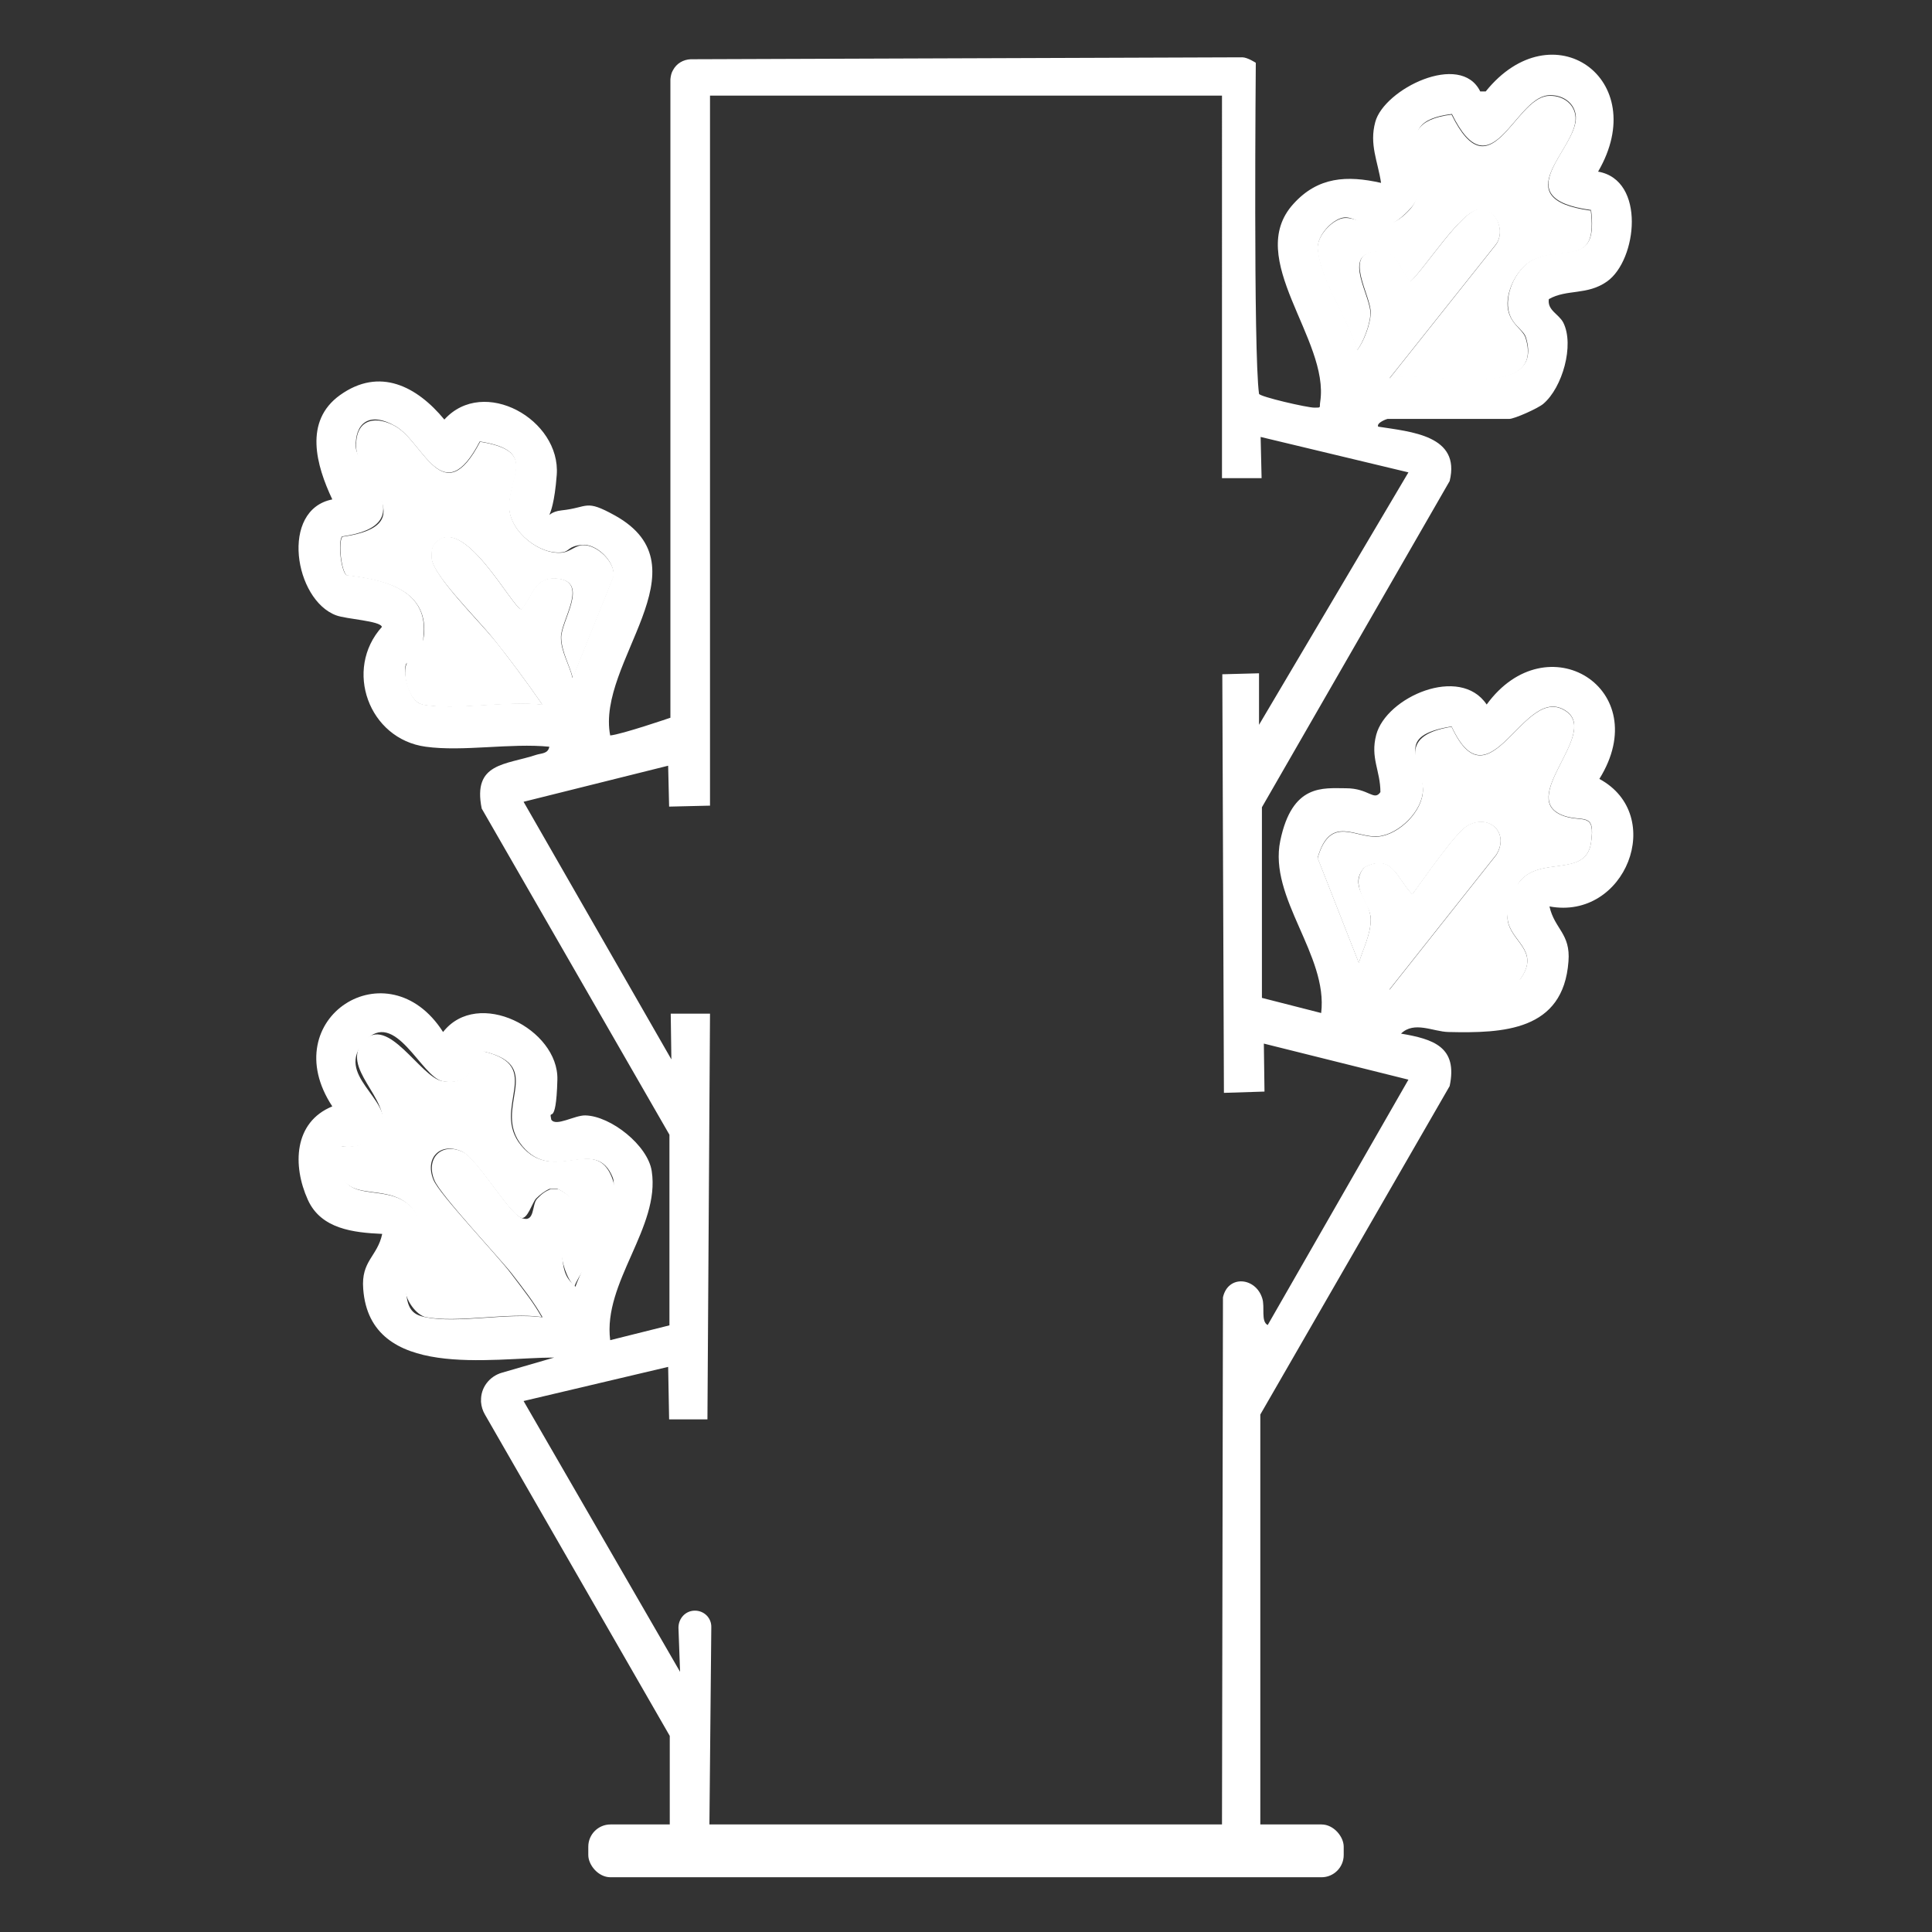
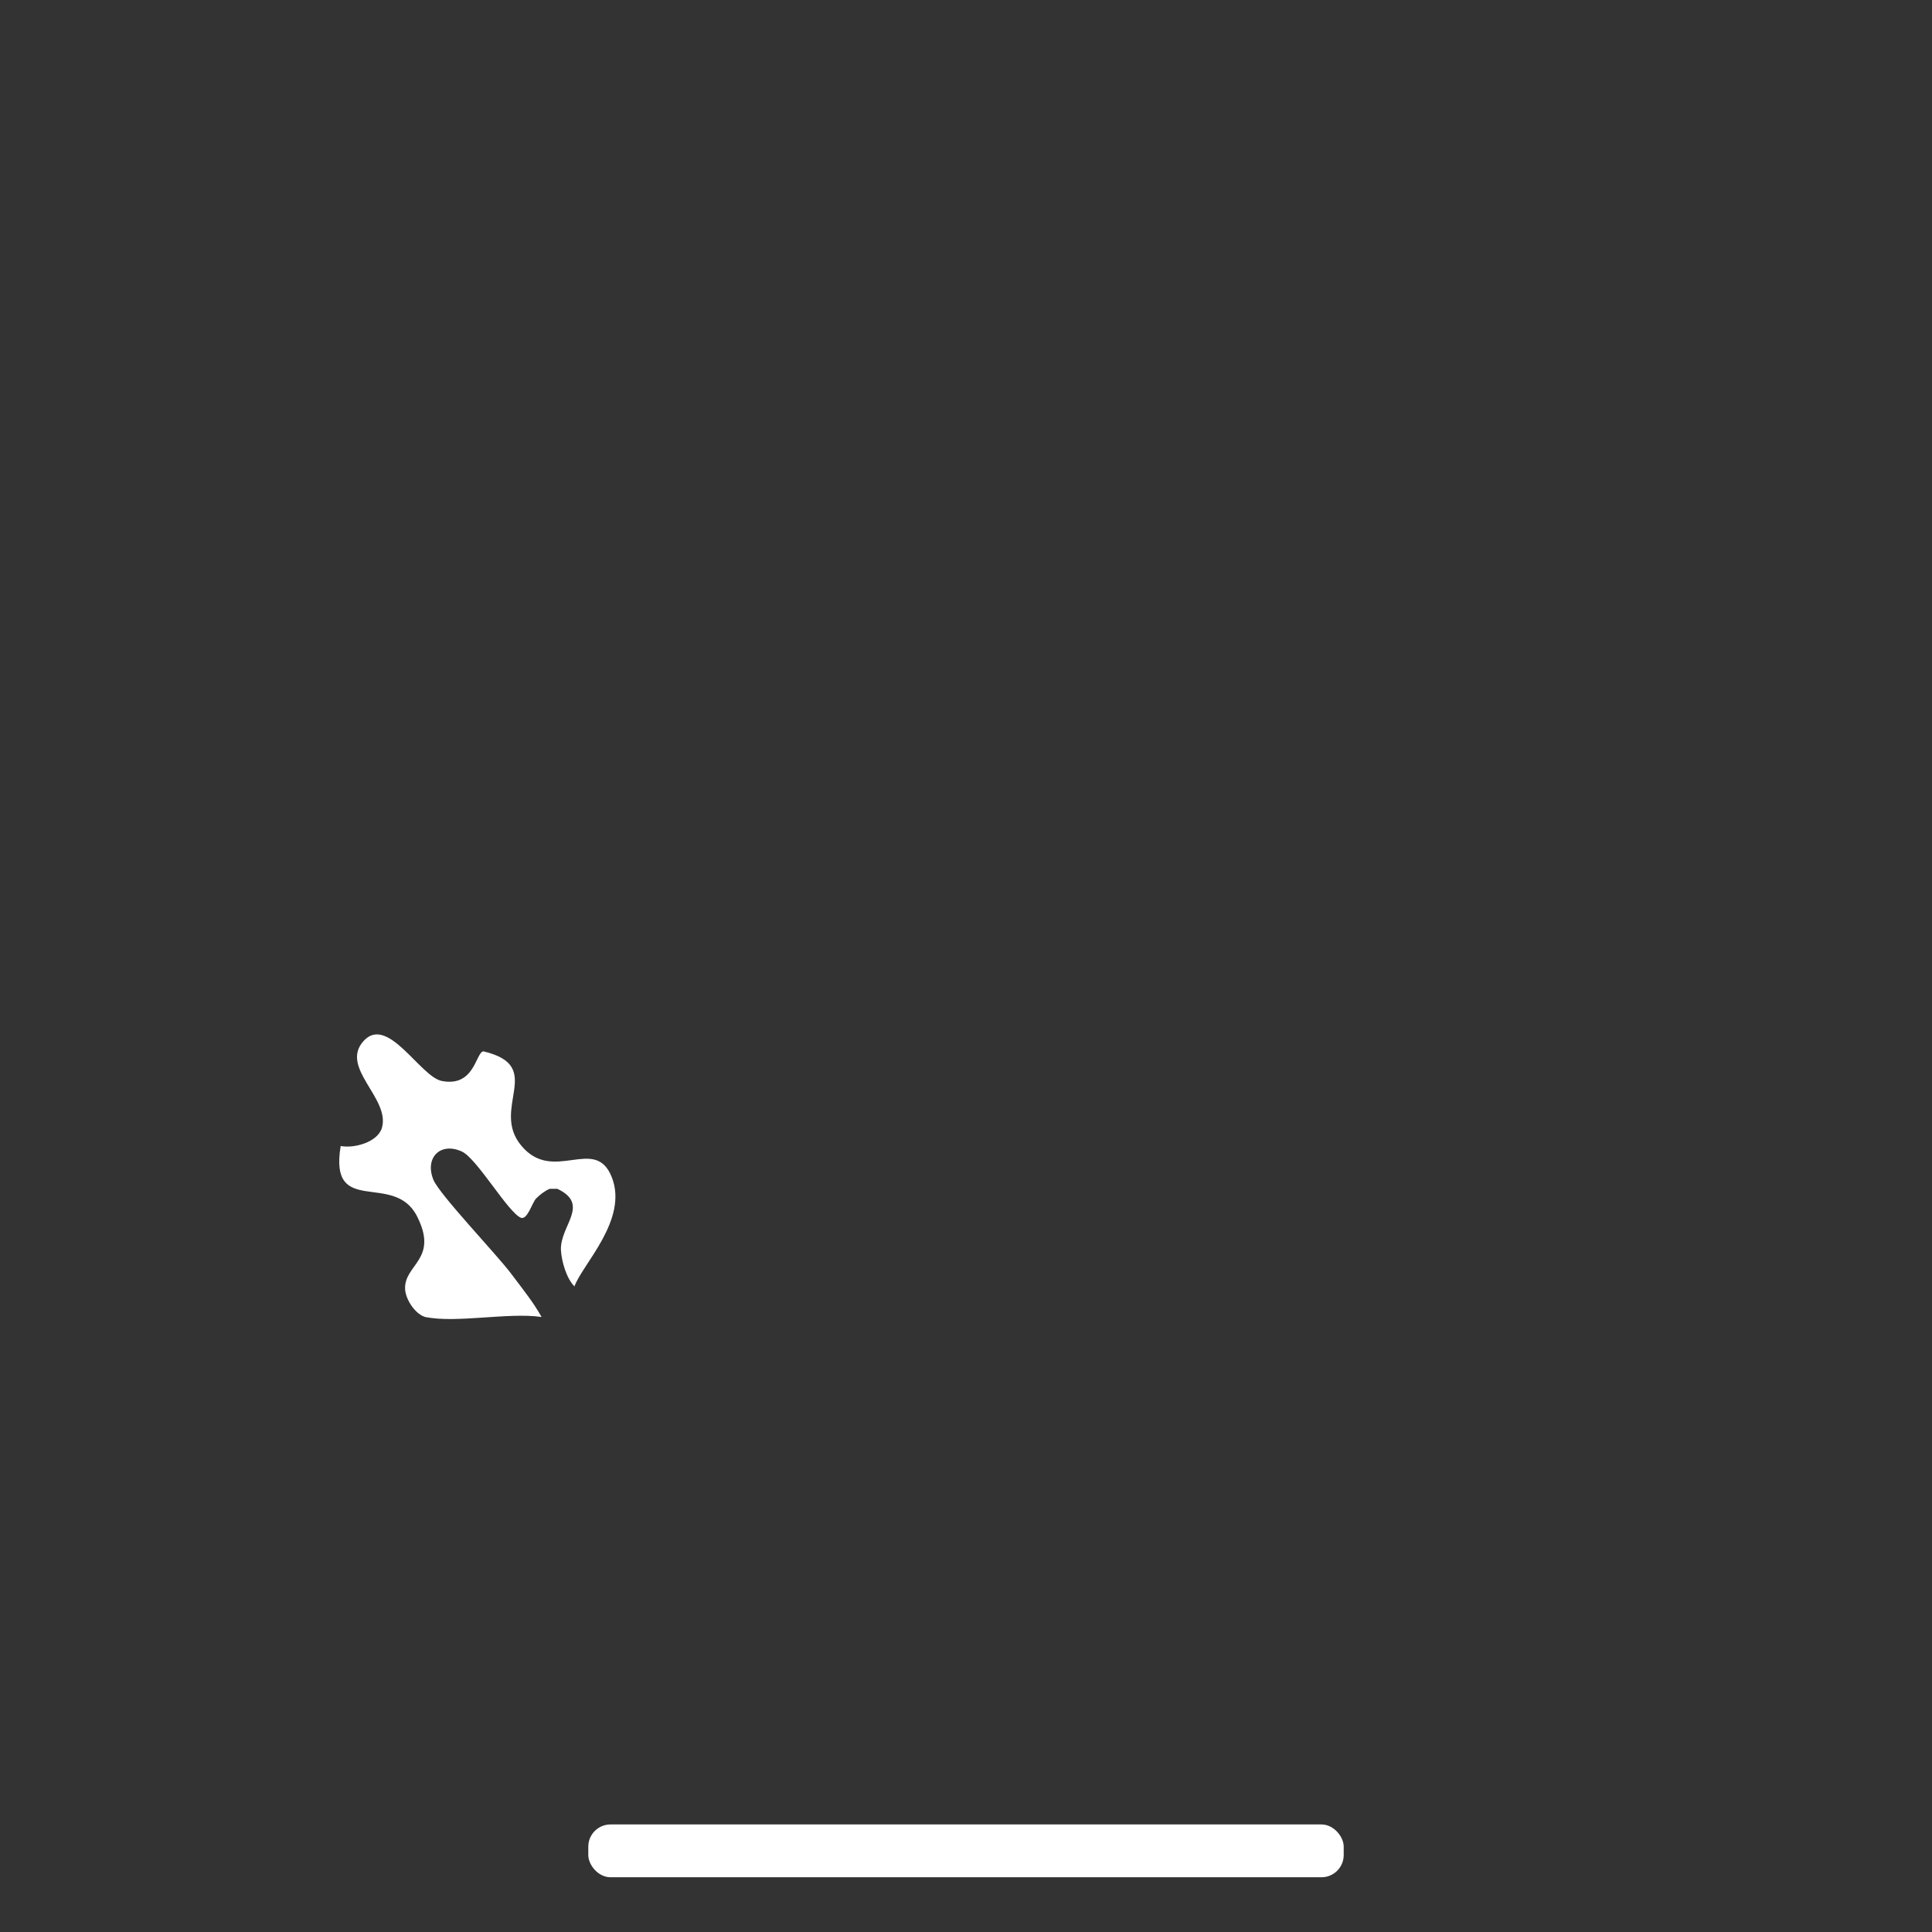
<svg xmlns="http://www.w3.org/2000/svg" viewBox="0 0 600 600" version="1.1" id="Capa_1">
  <rect x="0" y="0" width="600" height="600" fill="#333333" stroke="none" />
  <defs>
    <style>
      .st0 {
        fill: #fff;
      }
    </style>
  </defs>
  <g id="_x31_HgZl5">
    <g>
-       <path d="M208,573v-33.9l-57.4-99.8c-.7-1.2-1.1-2.5-1.2-3.8s0-.3,0-.4c-.2-4.1,2.6-7.7,6.5-8.8l16.2-4.7c-19.4,0-57.2,7.2-59.3-21.3-.7-8.8,4.4-10,5.9-17.1-8.9-.4-19-1.5-23.1-10.6-4.8-10.6-4.4-24.1,7.6-29-18-27.3,17.3-49.9,34.4-23.1,10.8-13.8,35.9-.9,35.5,14.8s-2.8,8.2-1.9,12.4c1.4,2.3,7.3-1.4,10.6-1.3,7.9.2,19.4,9.3,20.6,17.3,2.7,17.5-15.2,34.5-12.9,52.5l18.4-4.6v-59.2l-58.3-101.3c-2.9-14.3,7.4-13.5,17-16.7,1.6-.5,3.6-.3,4-2.5-12-1.2-26.8,1.6-38.4,0-17.7-2.4-25.5-24-13.6-37.2-.4-1.9-11-2.4-14.2-3.6-13-4.8-17.5-32.8-1.2-36-5-10.6-8.9-24.3,2.4-32.4,12.3-8.8,23.9-2.7,32.4,7.6,12.2-13.5,36.2,0,34.9,17.2s-5.1,11.7,1.5,11c8.5-.9,7.2-3.6,16.6,1.6,28.9,16.1-5.9,45.6-1.5,68.3,3.5-.3,18.7-5.5,18.7-5.5V24.6c.1-1,.3-2,.8-2.8h0c1.1-2.1,3.2-3.3,5.5-3.4l171.3-.6c1.6,0,4.2,1.7,4.2,1.7,0,0-.8,89.8,1,102.8.2.9,14.9,4.3,17.2,4.3s1.5,0,1.8-1.8c3-19.4-23.8-44.5-8.3-61.5,7.6-8.4,16.6-8.9,27.2-6.5-1-6.7-3.7-11.9-1.8-18.9,2.7-10.2,26.5-22,32.6-9.5h1.7c20.7-25.7,51.7-3.9,34.9,24.9,14.9,2.6,12.1,27.5,2.8,34.1-6.2,4.4-12.5,2.3-18.1,5.5-.5,3.5,3.1,4.6,4.5,7.3,3.5,7-.3,20.2-6.2,25.2-1.6,1.4-9,4.7-10.6,4.7h-37.8c-.2,0-3.5,1.2-2.9,2.4,10.2,1.6,25.7,2.7,22.2,16.9l-58.3,101.3v59.2l18.4,4.7c2.2-18-16.4-35.7-12.7-53.5s13.3-16.3,20.4-16.3,8.7,4.1,10.7,1.2c0-6.7-3.2-10.6-1.3-17.8,3.1-11.7,26-21.8,34.3-9.4,18.7-25.7,52.4-4.9,35,23.1,20.9,11.3,8.1,44-15.5,39.6,1.6,7.1,6.6,8.4,5.9,17.1-1.6,21.6-20.3,22.3-37.3,21.9-4.7-.1-10.6-3.5-14.7.5,10,1.7,17.7,4.1,15.1,16.3l-58.8,102v127.7h-11.9l.3-164.1c1.6-7.1,10.2-6.2,12.2.3.9,2.7-.5,7.2,1.7,8.3l43.7-76.2-44.9-11.2.2,14.9-12.6.4-.5-130,11.4-.3v16l46.4-78.4-45.9-11,.3,12.8h-12.3V29.7h-159v220.5l-12.7.3-.3-12.7-44.9,11.2,45.9,80-.2-14.2h12.2l-.8,126h-11.9c0-.1-.3-16.3-.3-16.3l-44.9,10.6,48.6,84.1-.5-13.7c0-2.9,2.2-5.3,5.1-5.3h0c2.9,0,5.2,2.3,5.1,5.2l-.6,62.6-12.3,5h0ZM494,65.2c-26.9-3.7-4-19-4.6-29-.3-4.5-4.5-7-8.7-6.6-10.5,1.1-17.7,30.4-29.8,5.8-22.2,2.7-2.3,17.9-13,29.5s-15.5,1.6-20.9,2.7c-3.4.7-8,5.6-7.7,9.5.7,9.9,9.6,21.9,12.2,31.6,2.1-2.7,4-7.9,4.2-11.3.3-5.5-9-18.9,1.8-19.4,6.8-.4,6.9,5.2,10.5,9.4,4.6-4.1,16-22.2,21.4-22.5s8.3,7,5.1,11.1l-33,41.5c9.6-3.3,48.7,8.2,42.4-12.7-.8-2.7-5.3-4.1-5.6-9.9s3.6-12.7,8.7-14.7c9.8-3.9,19.3,2.1,17.1-15.2v.2ZM131.2,218.8c10.7,1.8,26-1.3,37.2,0-4.9-7.1-10-14-15.4-20.7s-18.8-19.7-19-24.9c0-1.4-.1-2.8.7-4.1,8.7-11,24.5,20,27.2,20.1,3.5-4.1,3.9-9.9,10.6-9.6,10.9.6,1.6,13,1.7,18.4,0,4.3,2.6,8.4,3.6,12.5l12.7-31.6c.5-4.6-5.3-10.1-9.7-9.7s-3.9,2-6.1,2.3c-7.1,1-16.3-6.4-16.6-13.8-.4-9.9,9.1-17.7-9.1-20.6-11.4,21.9-17.5.3-26.1-4.7s-12.7-.5-12.4,6.4,21.6,24.2-4.3,27.8c-1.3,1.8-.3,10.8,1.4,12,10.7,1.2,25,4,24,18.1s-4.8,7.1-5.6,9.8,1.1,11.5,5.1,12.2h.1ZM431.5,307.4h36.1c.7,0,4.1-2.7,4.7-3.6,6.1-8.8-3.4-11.5-4.1-18.4s1.9-9.3,3.7-11.6c6.3-8.1,20.6-1.2,22.2-12.1,1.5-9.6-2.4-6.4-8.2-8.3-15.3-5.1,10.7-25.3.6-32.5-13.2-9.4-23.7,30.7-35.7,4.7-18.3,3-8.8,10.3-8.9,19.6,0,6.6-7.4,13.8-13.7,14.5-7,.8-15.1-7.1-19,6.7l12.8,32.6c1.3-4.4,3.7-8.8,3.7-13.6s-7-10.1-2-16.1c8.8-4.5,10.1,3.5,14.9,8.4,3.2-4.3,13.2-19,17.1-21.3,6.7-3.9,13.2,2.2,9,9l-33.2,41.9h0ZM132.4,409.1c9.5,2,25.7-1.5,36.1,0-2.7-4.8-6.2-9.2-9.5-13.5s-22.3-24.5-24.1-29.1c-2.8-6.8,2.2-11.8,8.8-8.8,4.6,2.1,14.3,19.1,18.4,20.6s3-4.2,4.7-6,2.6-2.3,4.2-3h2.4c10.3,4.9.8,11.4,1.1,19s1.7,8.8,4.2,11.3c2.4-6.8,13.9-28,11.6-33.9-5.3-13.2-18.2,2.2-28.1-9.8-9.8-11.8,7.8-24.7-11.8-29.3-2.5.4-2.7,11.1-12.9,9.2-6.7-1.3-14.8-22.9-24.3-12.4s8.4,17.7,5.7,27c-1.3,4.5-8.6,6.4-12.8,5.6-3.7,22.4,16.5,7.8,23.7,21.8,6.8,13.3-3.9,14.9-3.7,22.5s3.3,8.2,6.6,8.9h-.3Z" class="st0" />
-       <path d="M494,65.2c2.2,17.3-7.3,11.3-17.1,15.2-5.2,2-9.1,9.3-8.7,14.7s4.8,7.1,5.6,9.9c6.4,20.9-32.8,9.4-42.4,12.7l33-41.5c3.3-4.1.4-11.4-5.1-11.1s-16.8,18.3-21.4,22.5c-3.6-4.2-3.7-9.8-10.5-9.4-10.9.6-1.5,13.9-1.8,19.4-.2,3.3-2.1,8.5-4.2,11.3-2.6-9.7-11.5-21.7-12.2-31.6-.3-3.9,4.3-8.8,7.7-9.5,5.4-1.1,12,7.1,20.9-2.7s-9.2-26.8,13-29.5c12.1,24.6,19.3-4.7,29.8-5.8,4.2-.4,8.4,2.1,8.7,6.6.6,10-22.3,25.3,4.6,29v-.2Z" class="st0" />
      <path d="M132.4,409.1c-3.3-.7-6.5-5.5-6.6-8.9-.2-7.6,10.5-9.1,3.7-22.5-7.2-14.1-27.4.6-23.7-21.8,4.1.8,11.4-1.1,12.8-5.6,2.7-9.2-13.2-18.7-5.7-27s17.6,11.1,24.3,12.4c10.2,2,10.5-8.8,12.9-9.2,19.6,4.6,2,17.6,11.8,29.3,10,12,22.9-3.4,28.1,9.8s-9.2,27.1-11.6,33.9c-2.5-2.5-4-7.8-4.2-11.3-.3-7.6,9.2-14.1-1.1-19h-2.4c-1.6.7-3,1.8-4.2,3s-2.7,6.7-4.7,6c-4-1.6-13.7-18.5-18.4-20.6-6.6-3-11.6,1.9-8.8,8.8,1.9,4.6,19.5,23,24.1,29.1s6.8,8.8,9.5,13.5c-10.3-1.5-26.5,2-36.1,0h.3Z" class="st0" />
-       <path d="M431.5,307.4l33.2-41.9c4.2-6.9-2.3-12.9-9-9-3.9,2.3-13.9,17.1-17.1,21.3-4.8-4.8-6.1-12.9-14.9-8.4-5.1,5.9,1.9,9.9,2,16.1,0,4.8-2.4,9.2-3.7,13.6l-12.8-32.6c4-13.8,12-5.9,19-6.7,6.4-.7,13.7-7.9,13.7-14.5s-9.4-16.6,8.9-19.6c12,26,22.5-14.2,35.7-4.7,10.1,7.2-16,27.4-.6,32.5,5.8,1.9,9.6-1.3,8.2,8.3-1.7,10.9-15.9,3.9-22.2,12.1-1.7,2.3-4,8.7-3.7,11.6.7,6.9,10.2,9.6,4.1,18.4s-4,3.6-4.7,3.6h-36.1Z" class="st0" />
-       <path d="M131.2,218.8c-4-.7-6.2-8.6-5.1-12.2s5.2-4.1,5.6-9.8c1-14.1-13.3-16.8-24-18.1-1.7-1.2-2.7-10.2-1.4-12,25.9-3.6,4.6-18.3,4.3-27.8s6.8-9.7,12.4-6.4c8.6,5,14.7,26.6,26.1,4.7,18.2,2.9,8.8,10.7,9.1,20.6.3,7.4,9.5,14.7,16.6,13.8,2.2-.3,4-2.2,6.1-2.3,4.4-.3,10.2,5.2,9.7,9.7l-12.7,31.6c-1-4-3.5-8.2-3.6-12.5-.1-5.4,9.2-17.8-1.7-18.4-6.7-.3-7.1,5.5-10.6,9.6-2.7,0-18.5-31.1-27.2-20.1-.8,1.3-.7,2.7-.7,4.1.2,5.2,14.8,19.8,19,24.9s10.5,13.6,15.4,20.7c-11.2-1.3-26.5,1.8-37.2,0h-.1Z" class="st0" />
    </g>
  </g>
  <rect ry="6.9" rx="6.9" height="16.4" width="234.6" y="566.6" x="182.7" class="st0" />
</svg>